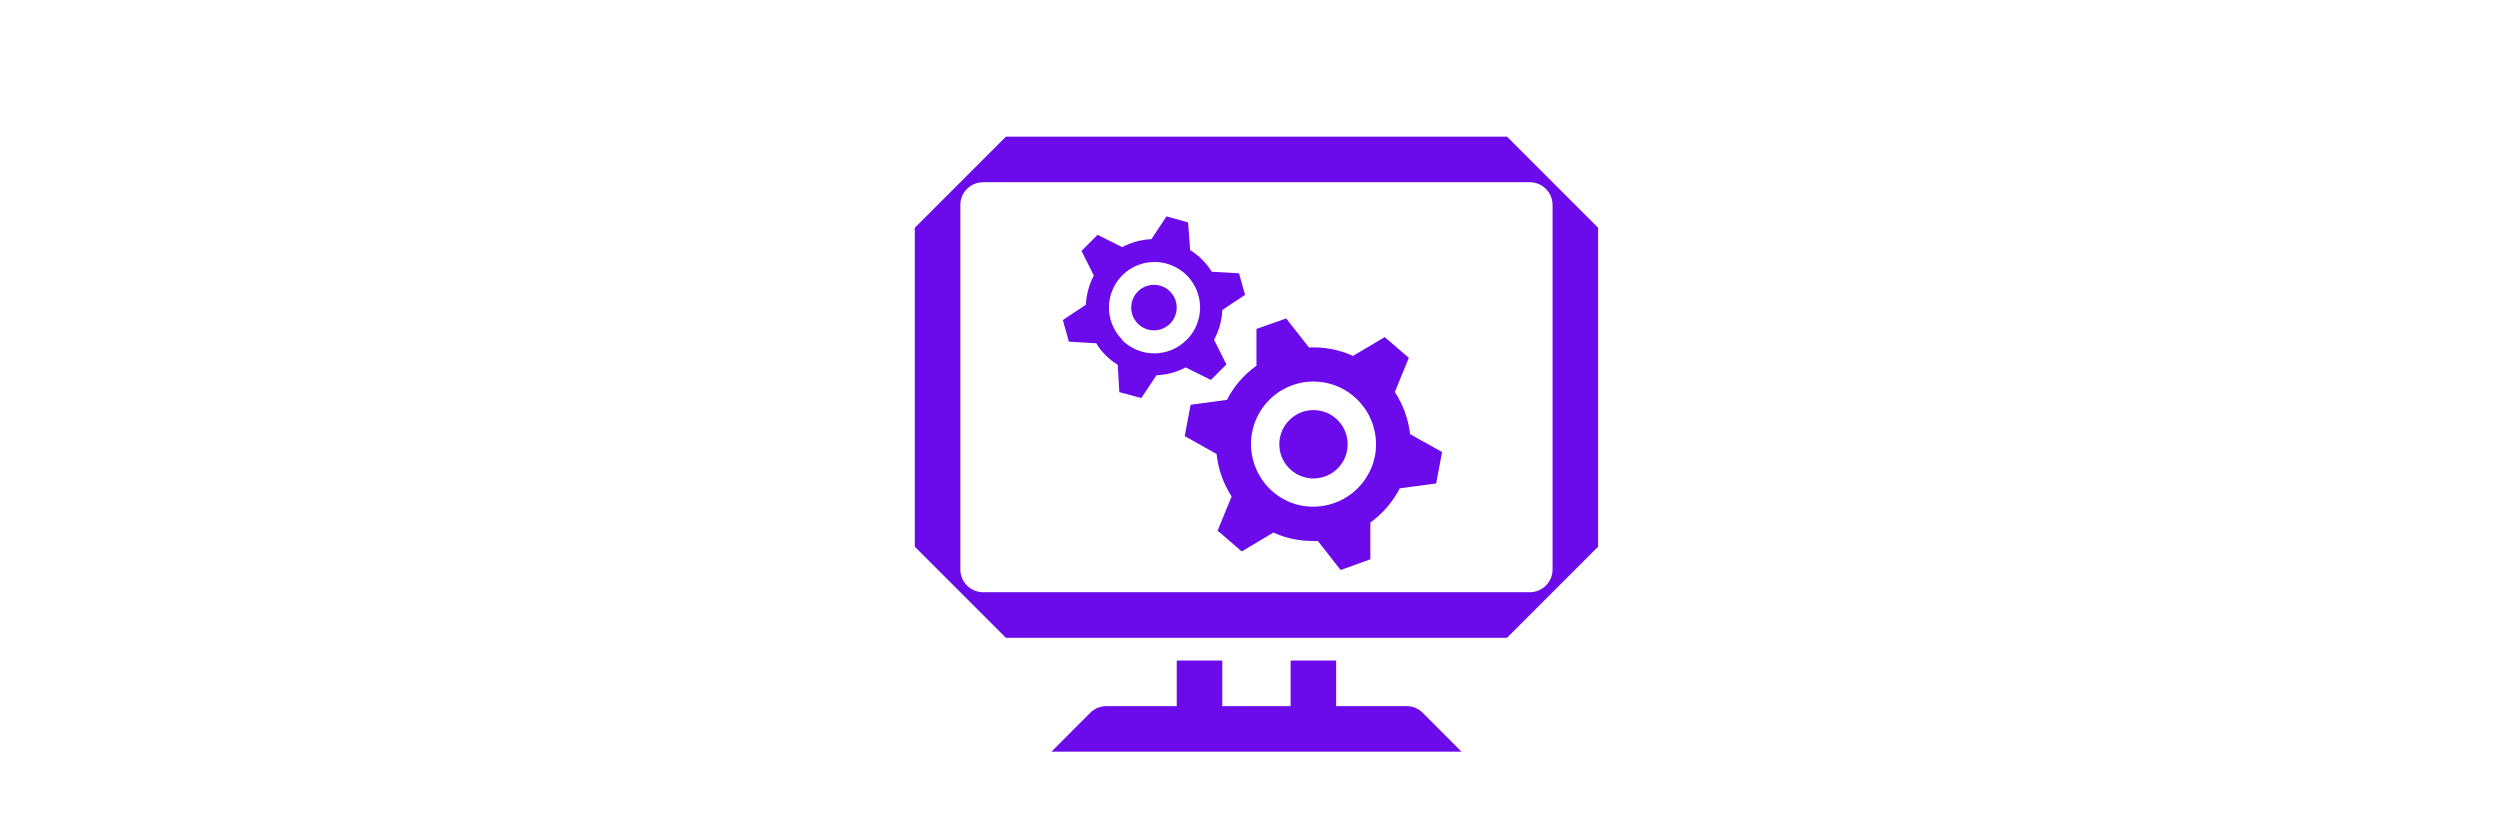
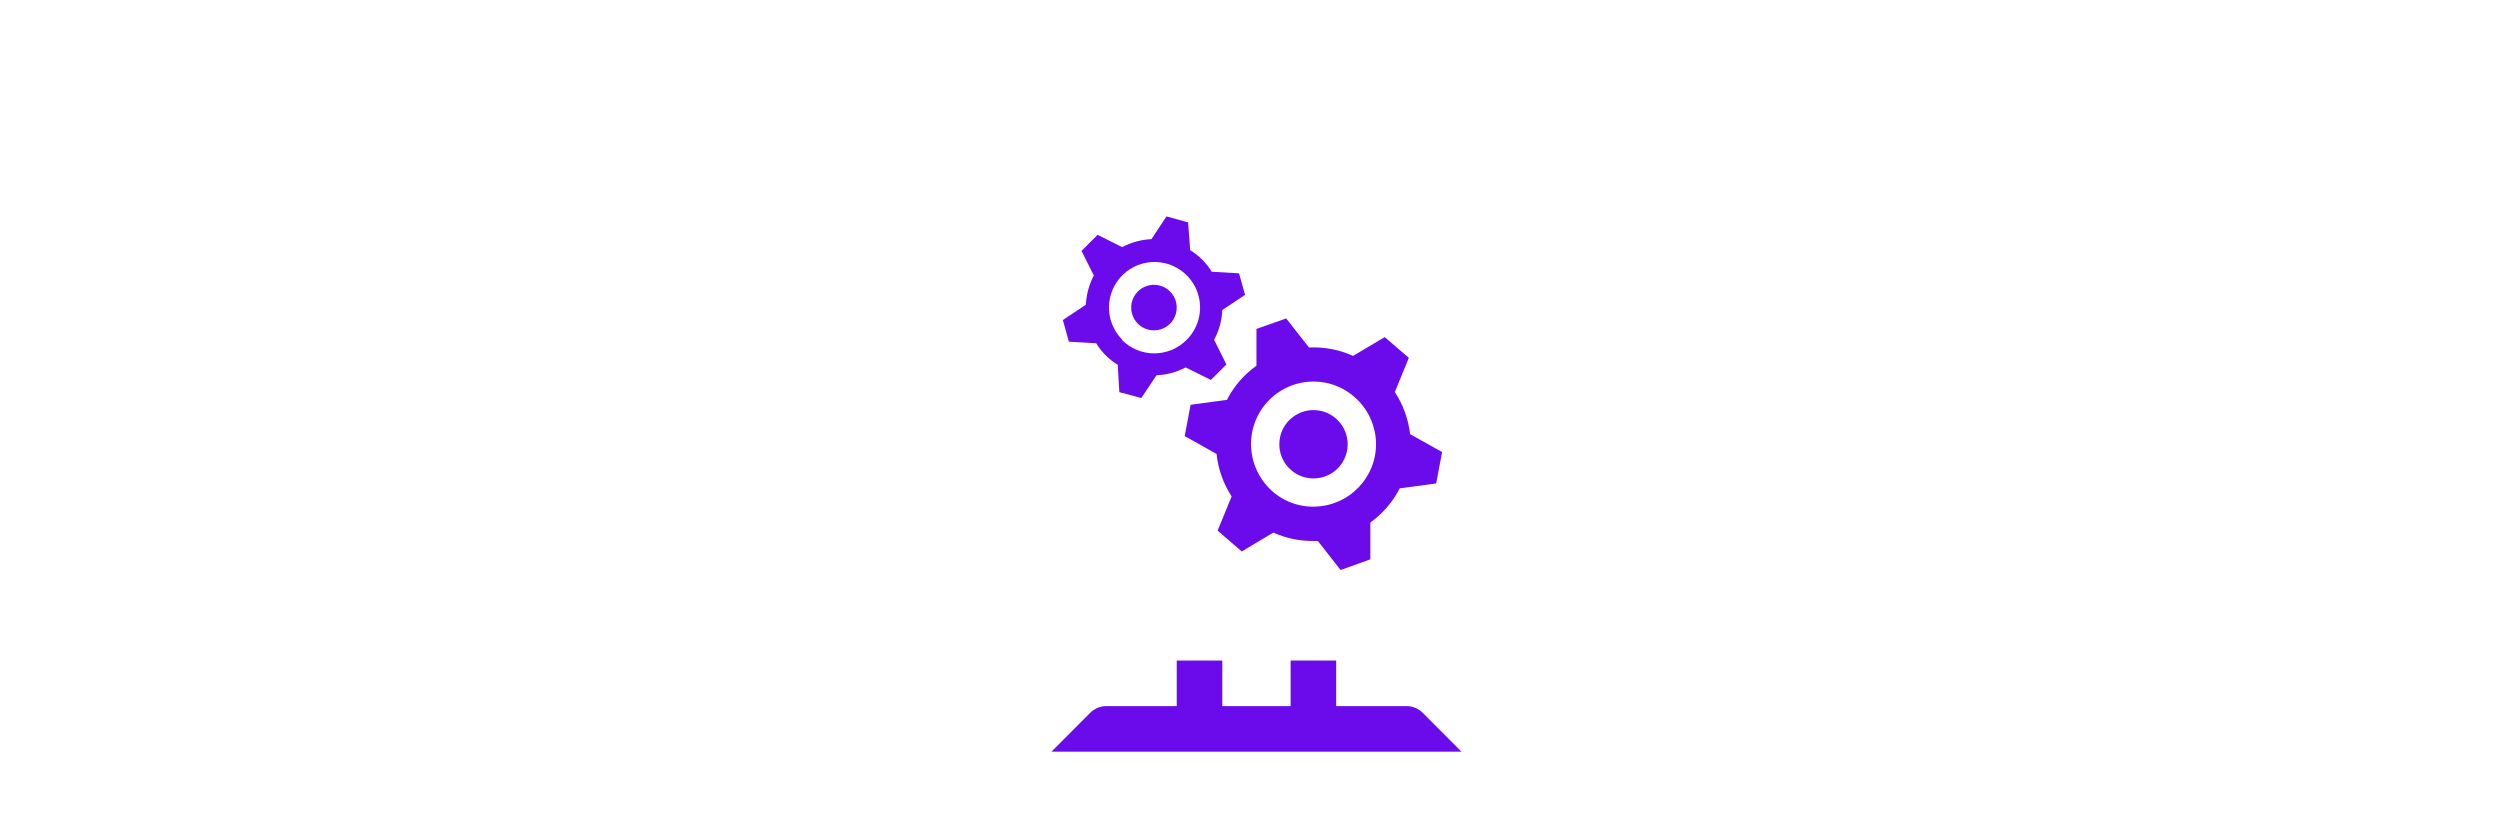
<svg xmlns="http://www.w3.org/2000/svg" width="250" height="82" viewBox="0 0 250 82" fill="none">
  <path d="M113.79 29.144C113.47 29.462 113.252 29.868 113.163 30.31C113.074 30.752 113.118 31.211 113.29 31.628C113.462 32.045 113.754 32.402 114.129 32.653C114.504 32.903 114.945 33.037 115.396 33.037C115.847 33.037 116.288 32.903 116.663 32.653C117.037 32.402 117.329 32.045 117.501 31.628C117.673 31.211 117.718 30.752 117.629 30.31C117.54 29.868 117.321 29.462 117.001 29.144C116.575 28.72 115.997 28.482 115.396 28.482C114.794 28.482 114.217 28.72 113.79 29.144Z" fill="#6B0AEA" />
  <path fill-rule="evenodd" clip-rule="evenodd" d="M122.639 36.444L121.09 37.993L118.562 36.74C117.662 37.219 116.665 37.488 115.646 37.526L114.131 39.804L111.933 39.212L111.774 36.479C110.892 35.946 110.154 35.208 109.621 34.326L106.888 34.167L106.285 32.003L108.585 30.477C108.635 29.455 108.907 28.456 109.382 27.55L108.152 25.09L109.758 23.484L112.218 24.714C113.122 24.232 114.122 23.96 115.145 23.917L116.648 21.639L118.812 22.242L119.017 25.021C119.899 25.553 120.638 26.292 121.17 27.174L123.903 27.333L124.507 29.486L122.229 31C122.189 32.041 121.908 33.059 121.409 33.973L122.639 36.444ZM110.984 31.64C111.16 32.524 111.593 33.336 112.23 33.973H112.173C112.597 34.405 113.103 34.748 113.661 34.983C114.219 35.217 114.819 35.338 115.424 35.338C116.03 35.338 116.629 35.217 117.187 34.983C117.746 34.748 118.252 34.405 118.676 33.973C119.312 33.336 119.746 32.524 119.921 31.64C120.096 30.757 120.006 29.841 119.661 29.009C119.316 28.177 118.732 27.466 117.983 26.965C117.234 26.465 116.353 26.198 115.453 26.198C114.552 26.198 113.671 26.465 112.922 26.965C112.173 27.466 111.589 28.177 111.244 29.009C110.899 29.841 110.809 30.757 110.984 31.64Z" fill="#6B0AEA" />
  <path d="M131.777 41.037C133.649 41.274 134.975 42.984 134.738 44.856C134.501 46.728 132.792 48.053 130.92 47.816C129.048 47.58 127.722 45.87 127.959 43.998C128.196 42.126 129.905 40.8 131.777 41.037Z" fill="#6B0AEA" />
  <path fill-rule="evenodd" clip-rule="evenodd" d="M140.884 35.784L139.483 39.201C140.312 40.468 140.835 41.91 141.009 43.414L144.209 45.203L143.617 48.346L139.973 48.836C139.278 50.191 138.271 51.362 137.034 52.252V55.931L134.062 57.001L131.784 54.097H131.34C129.958 54.112 128.59 53.825 127.331 53.255L124.176 55.145L121.762 53.061L123.163 49.644C122.333 48.367 121.818 46.911 121.659 45.396L118.471 43.608L119.063 40.476L122.696 39.986C123.387 38.625 124.4 37.452 125.646 36.57V32.891L128.618 31.843L130.896 34.748C132.411 34.675 133.922 34.964 135.303 35.59L138.469 33.711L140.884 35.784ZM134.883 49.564C136.251 48.626 137.192 47.185 137.501 45.556C137.798 43.922 137.436 42.238 136.495 40.87C135.554 39.502 134.11 38.562 132.479 38.255C132.103 38.19 131.722 38.156 131.34 38.153C130.203 38.155 129.088 38.467 128.115 39.056C127.143 39.645 126.349 40.487 125.819 41.494C125.29 42.5 125.045 43.632 125.111 44.767C125.176 45.902 125.55 46.997 126.192 47.936C126.65 48.62 127.241 49.206 127.93 49.658C128.618 50.11 129.391 50.419 130.201 50.567C131.833 50.863 133.516 50.503 134.883 49.564Z" fill="#6B0AEA" />
-   <path fill-rule="evenodd" clip-rule="evenodd" d="M150.701 13.667H100.59L91.479 22.778V54.667L100.59 63.778H150.701L159.812 54.667V22.778L150.701 13.667ZM155.257 56.944C155.257 57.548 155.017 58.128 154.59 58.555C154.162 58.982 153.583 59.222 152.979 59.222H98.312C97.708 59.222 97.129 58.982 96.702 58.555C96.275 58.128 96.035 57.548 96.035 56.944V20.5C96.035 19.896 96.275 19.317 96.702 18.889C97.129 18.462 97.708 18.222 98.312 18.222H152.979C153.583 18.222 154.162 18.462 154.59 18.889C155.017 19.317 155.257 19.896 155.257 20.5V56.944Z" fill="#6B0AEA" />
  <path d="M133.618 70.611H140.645C140.945 70.609 141.242 70.667 141.519 70.78C141.797 70.894 142.049 71.061 142.262 71.272L146.146 75.167H105.146L109.029 71.272C109.242 71.061 109.495 70.894 109.772 70.78C110.05 70.667 110.347 70.609 110.646 70.611H117.673V66.055H122.229V70.611H129.062V66.055H133.618V70.611Z" fill="#6B0AEA" />
</svg>